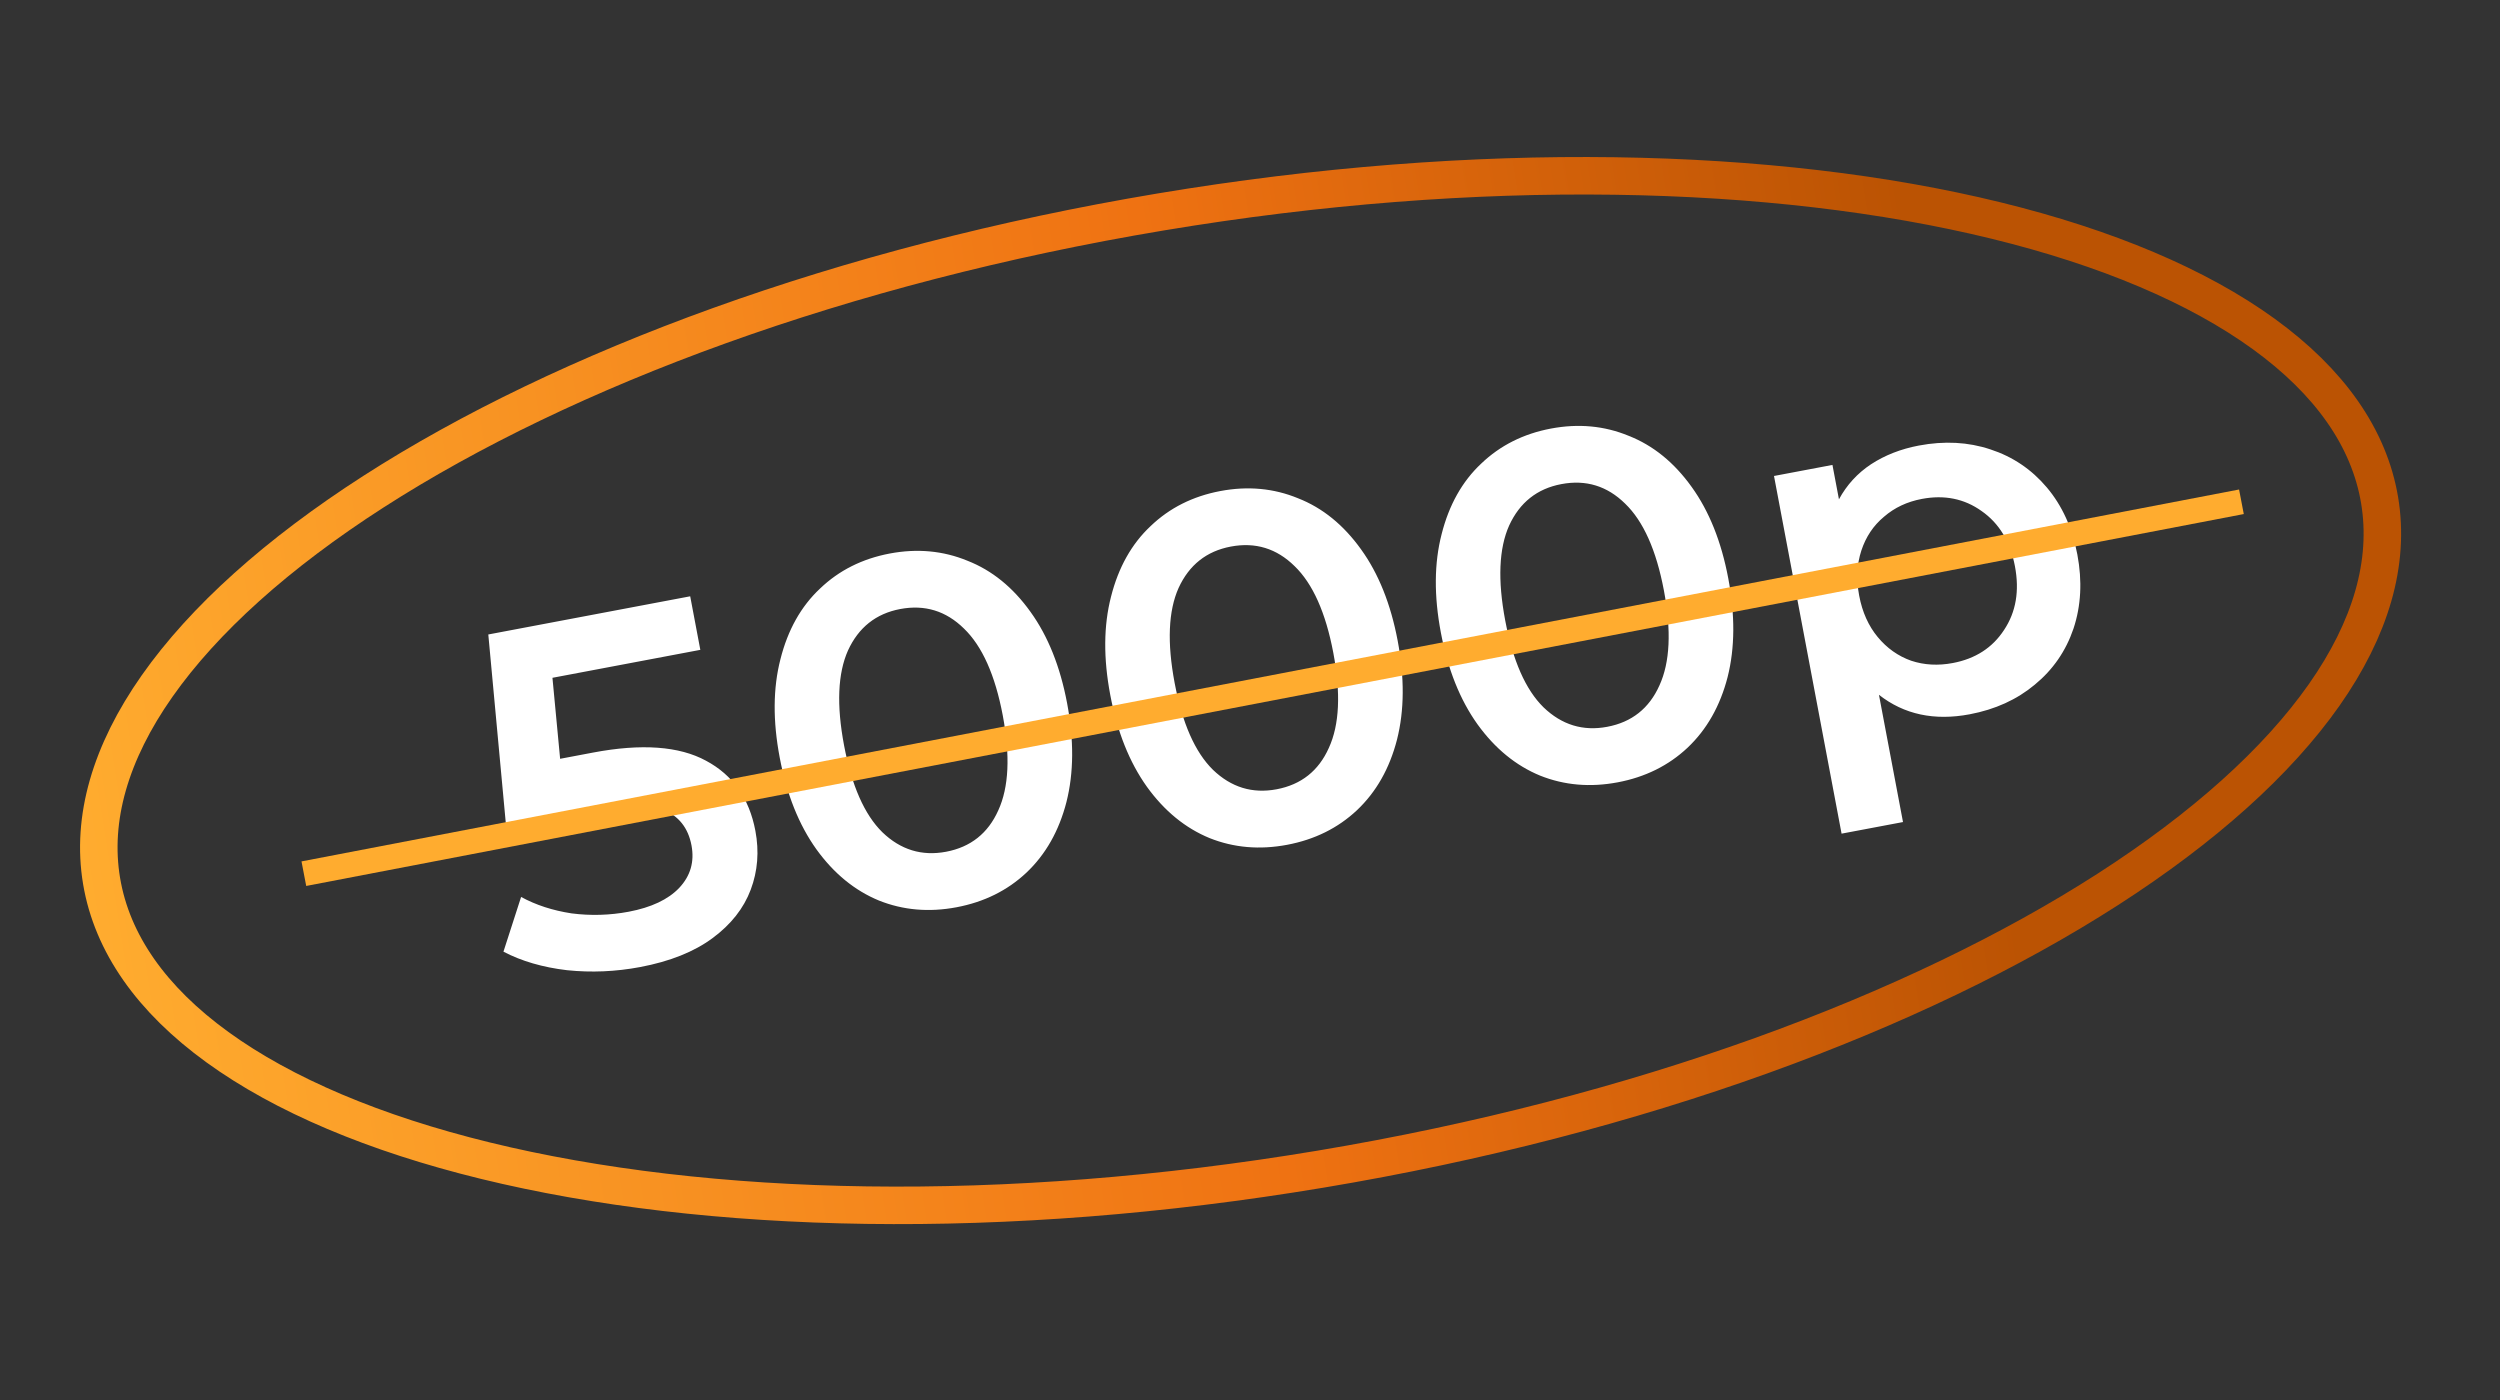
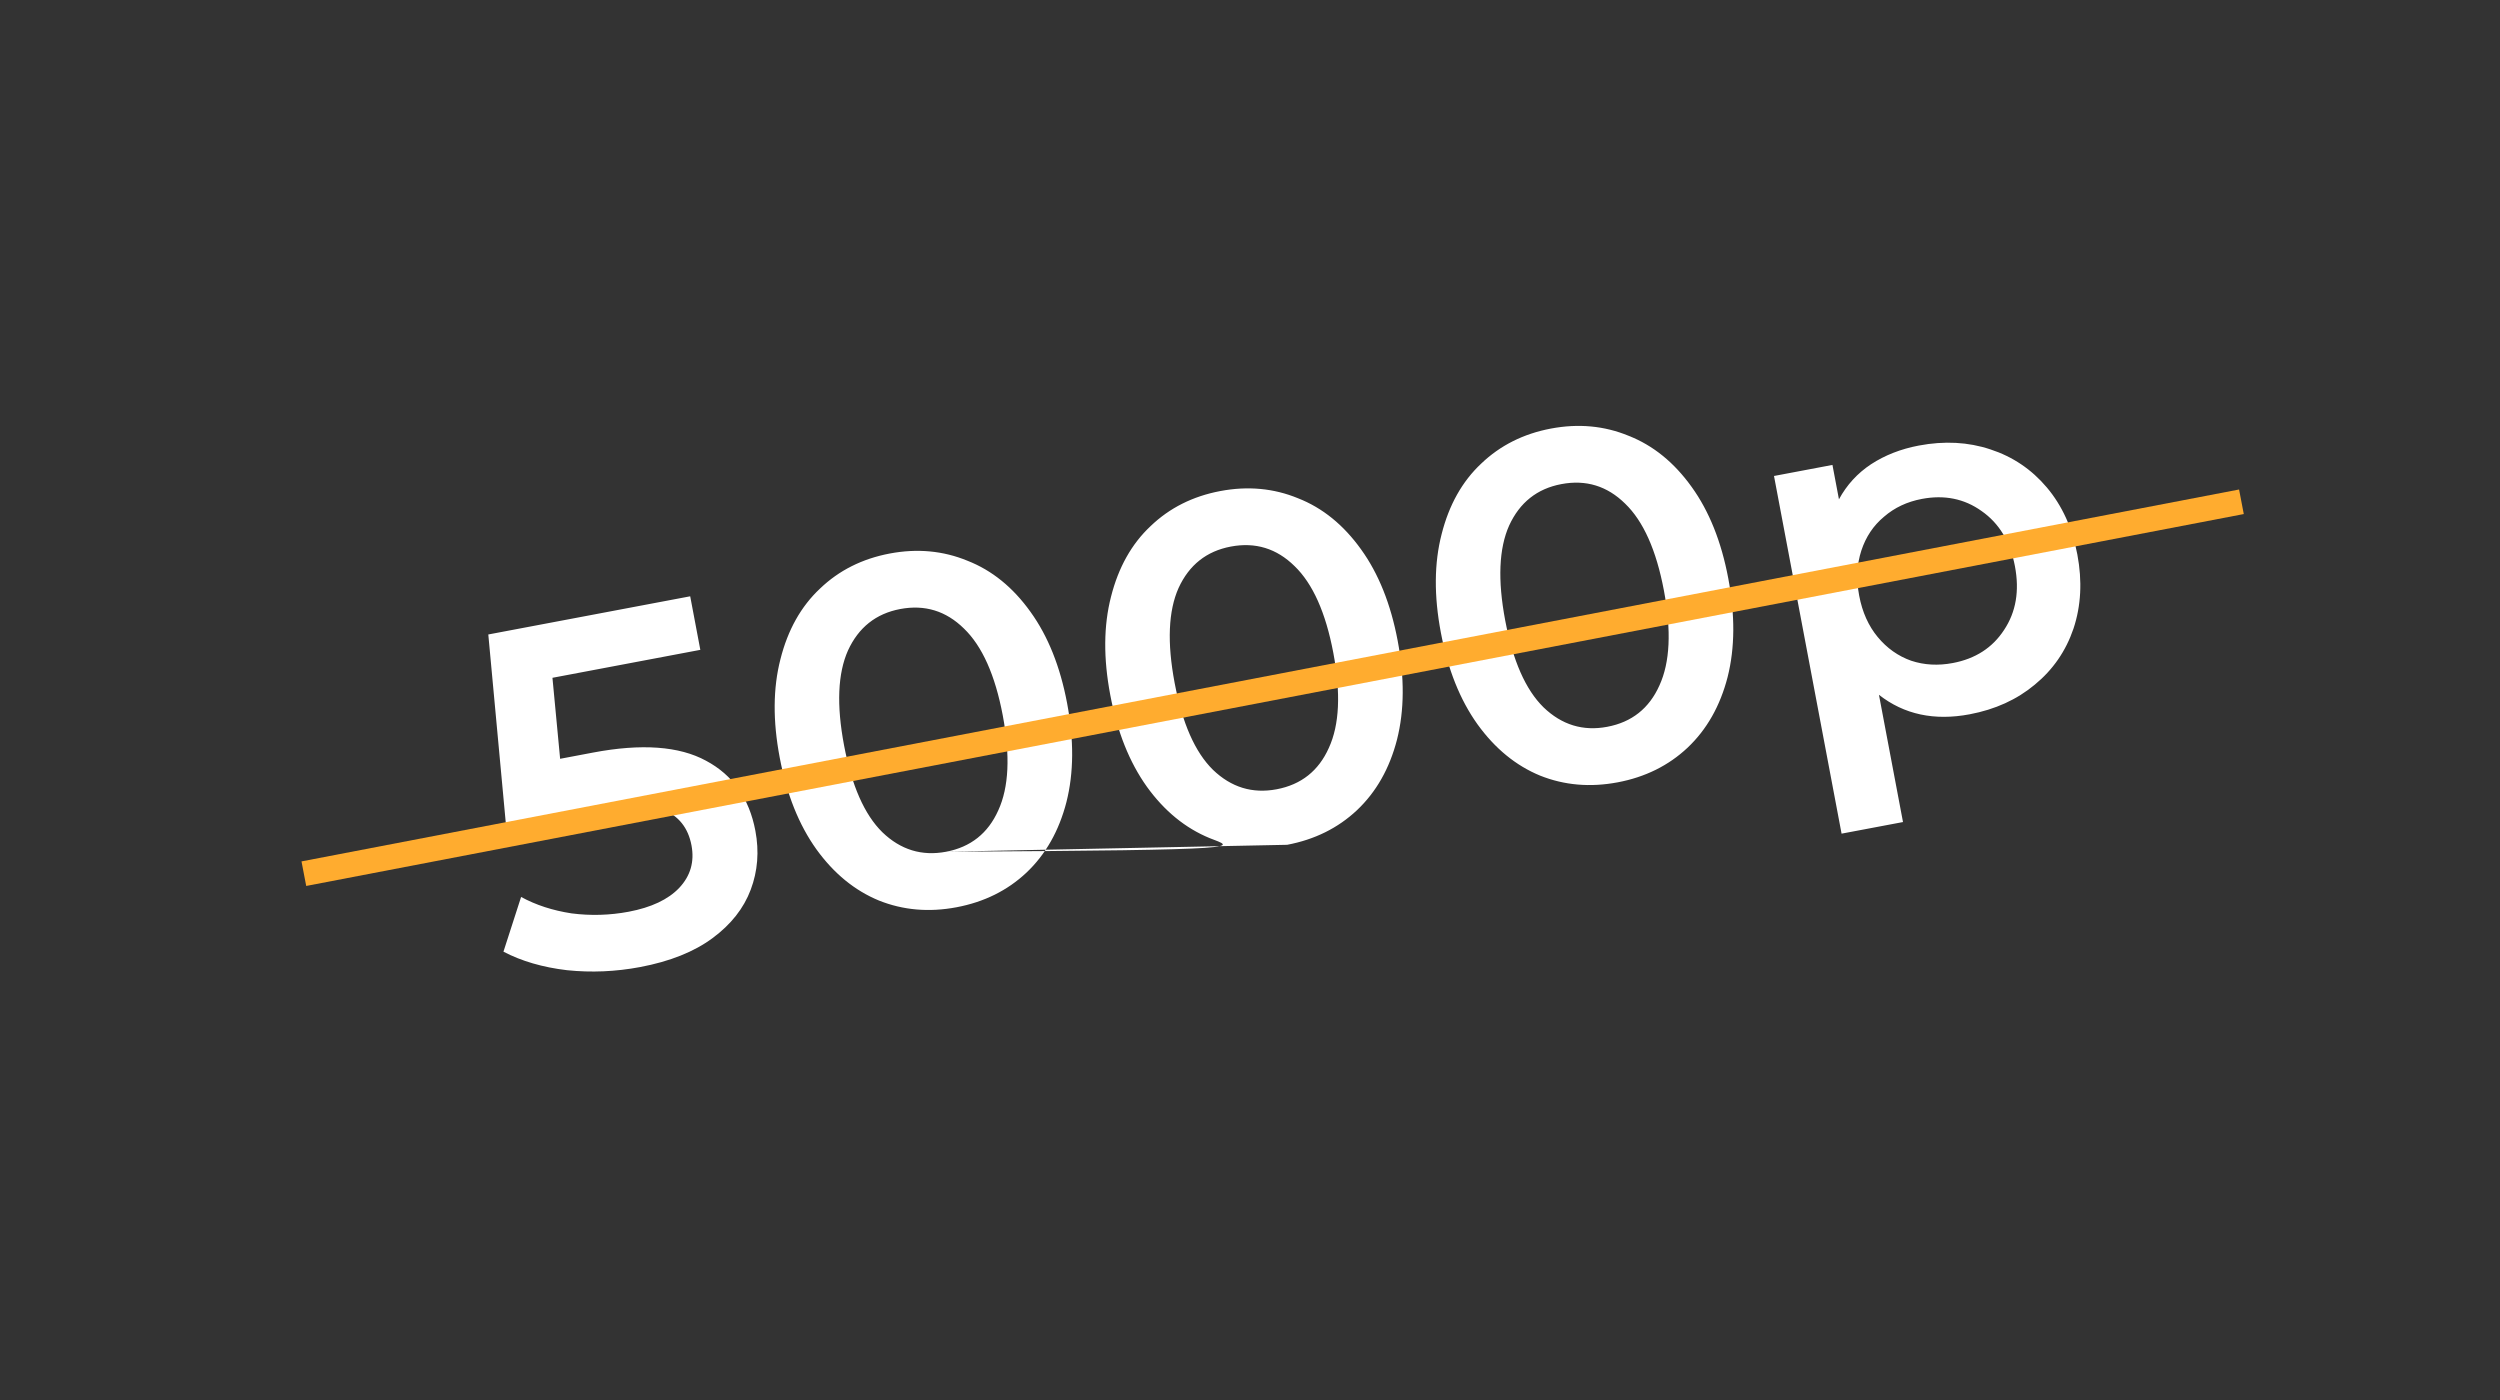
<svg xmlns="http://www.w3.org/2000/svg" width="100" height="56" viewBox="0 0 100 56" fill="none">
  <rect x="0" y="0" width="100" height="56" fill="#333333" stroke="none" />
-   <path d="M95.184 20.007C95.601 22.503 94.834 25.138 92.965 27.8C91.093 30.466 88.145 33.112 84.307 35.579C76.634 40.511 65.533 44.642 52.823 46.766C40.114 48.891 28.273 48.594 19.413 46.426C14.982 45.342 11.333 43.798 8.696 41.886C6.063 39.977 4.481 37.734 4.063 35.238C3.646 32.743 4.413 30.107 6.282 27.445C8.154 24.78 11.102 22.133 14.94 19.666C22.613 14.735 33.714 10.604 46.423 8.479C59.133 6.355 70.974 6.651 79.834 8.819C84.265 9.903 87.914 11.447 90.551 13.359C93.184 15.269 94.766 17.511 95.184 20.007Z" stroke="url(#paint0_linear_15_137)" stroke-width="1.5" />
-   <path d="M23.721 30.103C25.66 29.736 27.167 29.845 28.241 30.429C29.312 31 29.97 31.934 30.215 33.231C30.371 34.057 30.309 34.842 30.029 35.587C29.75 36.332 29.241 36.978 28.503 37.524C27.765 38.071 26.799 38.457 25.607 38.682C24.625 38.867 23.649 38.909 22.68 38.808C21.708 38.693 20.861 38.446 20.138 38.067L20.844 35.878C21.434 36.2 22.106 36.419 22.861 36.535C23.626 36.634 24.388 36.612 25.148 36.469C26.052 36.298 26.725 35.981 27.167 35.517C27.619 35.038 27.783 34.471 27.66 33.816C27.526 33.109 27.144 32.631 26.514 32.384C25.894 32.121 24.91 32.117 23.56 32.372L20.239 33L19.532 25.379L27.608 23.852L28.013 25.994L22.098 27.112L22.405 30.352L23.721 30.103ZM38.263 36.29C37.163 36.498 36.128 36.409 35.159 36.022C34.188 35.622 33.353 34.938 32.655 33.971C31.954 32.991 31.465 31.767 31.188 30.3C30.91 28.833 30.92 27.521 31.218 26.366C31.512 25.198 32.04 24.256 32.801 23.543C33.559 22.816 34.489 22.349 35.589 22.141C36.69 21.933 37.726 22.029 38.697 22.429C39.678 22.813 40.52 23.495 41.221 24.476C41.919 25.443 42.407 26.66 42.684 28.128C42.962 29.595 42.953 30.913 42.658 32.081C42.361 33.236 41.826 34.179 41.055 34.908C40.294 35.622 39.364 36.082 38.263 36.29ZM37.843 34.07C38.826 33.884 39.522 33.332 39.932 32.413C40.355 31.492 40.414 30.225 40.11 28.614C39.805 27.003 39.288 25.845 38.558 25.142C37.841 24.436 36.991 24.176 36.009 24.361C35.039 24.545 34.343 25.097 33.92 26.018C33.51 26.937 33.458 28.202 33.762 29.813C34.067 31.425 34.577 32.584 35.294 33.289C36.024 33.993 36.874 34.253 37.843 34.07ZM51.486 33.792C50.386 34 49.351 33.91 48.382 33.523C47.411 33.123 46.576 32.44 45.878 31.473C45.177 30.492 44.688 29.269 44.411 27.801C44.133 26.334 44.143 25.023 44.441 23.867C44.736 22.699 45.263 21.758 46.024 21.044C46.782 20.317 47.712 19.85 48.812 19.642C49.913 19.434 50.949 19.53 51.92 19.93C52.901 20.314 53.743 20.997 54.444 21.977C55.142 22.944 55.63 24.161 55.907 25.629C56.184 27.096 56.176 28.414 55.881 29.582C55.584 30.738 55.049 31.68 54.278 32.409C53.517 33.123 52.587 33.584 51.486 33.792ZM51.066 31.571C52.049 31.385 52.745 30.833 53.155 29.914C53.578 28.993 53.637 27.727 53.333 26.115C53.028 24.504 52.511 23.346 51.781 22.643C51.064 21.937 50.215 21.677 49.232 21.863C48.262 22.046 47.566 22.598 47.143 23.519C46.733 24.438 46.681 25.703 46.985 27.315C47.29 28.926 47.8 30.085 48.517 30.791C49.247 31.494 50.097 31.754 51.066 31.571ZM64.709 31.293C63.608 31.501 62.574 31.412 61.605 31.025C60.634 30.625 59.799 29.941 59.101 28.974C58.4 27.994 57.911 26.77 57.634 25.302C57.356 23.835 57.366 22.524 57.664 21.369C57.959 20.2 58.486 19.259 59.247 18.545C60.005 17.819 60.935 17.351 62.035 17.143C63.136 16.935 64.172 17.031 65.143 17.431C66.124 17.816 66.966 18.498 67.667 19.478C68.365 20.445 68.853 21.663 69.13 23.13C69.407 24.597 69.399 25.915 69.104 27.084C68.806 28.239 68.272 29.181 67.501 29.91C66.74 30.624 65.809 31.085 64.709 31.293ZM64.289 29.072C65.272 28.887 65.968 28.334 66.378 27.416C66.801 26.494 66.86 25.228 66.556 23.617C66.251 22.005 65.734 20.848 65.004 20.144C64.287 19.439 63.438 19.178 62.455 19.364C61.485 19.547 60.789 20.099 60.366 21.021C59.956 21.939 59.904 23.205 60.208 24.816C60.513 26.427 61.023 27.586 61.74 28.292C62.47 28.995 63.32 29.256 64.289 29.072ZM76.754 17.822C77.776 17.629 78.729 17.68 79.612 17.974C80.509 18.266 81.263 18.775 81.875 19.5C82.487 20.226 82.893 21.12 83.094 22.181C83.294 23.242 83.243 24.229 82.941 25.141C82.636 26.04 82.119 26.789 81.391 27.387C80.676 27.984 79.808 28.379 78.786 28.572C77.371 28.839 76.161 28.579 75.158 27.792L76.12 32.882L73.663 33.346L70.96 19.039L73.298 18.597L73.558 19.973C73.87 19.398 74.297 18.931 74.84 18.571C75.396 18.208 76.034 17.958 76.754 17.822ZM78.113 26.521C79.017 26.35 79.7 25.909 80.163 25.198C80.639 24.483 80.784 23.635 80.598 22.652C80.412 21.67 79.968 20.933 79.264 20.442C78.574 19.948 77.777 19.786 76.873 19.957C76.283 20.069 75.779 20.306 75.359 20.671C74.937 21.022 74.635 21.472 74.454 22.022C74.273 22.572 74.244 23.175 74.368 23.83C74.492 24.485 74.739 25.035 75.108 25.481C75.477 25.927 75.923 26.243 76.447 26.429C76.968 26.602 77.523 26.633 78.113 26.521Z" fill="white" />
+   <path d="M23.721 30.103C25.66 29.736 27.167 29.845 28.241 30.429C29.312 31 29.97 31.934 30.215 33.231C30.371 34.057 30.309 34.842 30.029 35.587C29.75 36.332 29.241 36.978 28.503 37.524C27.765 38.071 26.799 38.457 25.607 38.682C24.625 38.867 23.649 38.909 22.68 38.808C21.708 38.693 20.861 38.446 20.138 38.067L20.844 35.878C21.434 36.2 22.106 36.419 22.861 36.535C23.626 36.634 24.388 36.612 25.148 36.469C26.052 36.298 26.725 35.981 27.167 35.517C27.619 35.038 27.783 34.471 27.66 33.816C27.526 33.109 27.144 32.631 26.514 32.384C25.894 32.121 24.91 32.117 23.56 32.372L20.239 33L19.532 25.379L27.608 23.852L28.013 25.994L22.098 27.112L22.405 30.352L23.721 30.103ZM38.263 36.29C37.163 36.498 36.128 36.409 35.159 36.022C34.188 35.622 33.353 34.938 32.655 33.971C31.954 32.991 31.465 31.767 31.188 30.3C30.91 28.833 30.92 27.521 31.218 26.366C31.512 25.198 32.04 24.256 32.801 23.543C33.559 22.816 34.489 22.349 35.589 22.141C36.69 21.933 37.726 22.029 38.697 22.429C39.678 22.813 40.52 23.495 41.221 24.476C41.919 25.443 42.407 26.66 42.684 28.128C42.962 29.595 42.953 30.913 42.658 32.081C42.361 33.236 41.826 34.179 41.055 34.908C40.294 35.622 39.364 36.082 38.263 36.29ZM37.843 34.07C38.826 33.884 39.522 33.332 39.932 32.413C40.355 31.492 40.414 30.225 40.11 28.614C39.805 27.003 39.288 25.845 38.558 25.142C37.841 24.436 36.991 24.176 36.009 24.361C35.039 24.545 34.343 25.097 33.92 26.018C33.51 26.937 33.458 28.202 33.762 29.813C34.067 31.425 34.577 32.584 35.294 33.289C36.024 33.993 36.874 34.253 37.843 34.07ZC50.386 34 49.351 33.91 48.382 33.523C47.411 33.123 46.576 32.44 45.878 31.473C45.177 30.492 44.688 29.269 44.411 27.801C44.133 26.334 44.143 25.023 44.441 23.867C44.736 22.699 45.263 21.758 46.024 21.044C46.782 20.317 47.712 19.85 48.812 19.642C49.913 19.434 50.949 19.53 51.92 19.93C52.901 20.314 53.743 20.997 54.444 21.977C55.142 22.944 55.63 24.161 55.907 25.629C56.184 27.096 56.176 28.414 55.881 29.582C55.584 30.738 55.049 31.68 54.278 32.409C53.517 33.123 52.587 33.584 51.486 33.792ZM51.066 31.571C52.049 31.385 52.745 30.833 53.155 29.914C53.578 28.993 53.637 27.727 53.333 26.115C53.028 24.504 52.511 23.346 51.781 22.643C51.064 21.937 50.215 21.677 49.232 21.863C48.262 22.046 47.566 22.598 47.143 23.519C46.733 24.438 46.681 25.703 46.985 27.315C47.29 28.926 47.8 30.085 48.517 30.791C49.247 31.494 50.097 31.754 51.066 31.571ZM64.709 31.293C63.608 31.501 62.574 31.412 61.605 31.025C60.634 30.625 59.799 29.941 59.101 28.974C58.4 27.994 57.911 26.77 57.634 25.302C57.356 23.835 57.366 22.524 57.664 21.369C57.959 20.2 58.486 19.259 59.247 18.545C60.005 17.819 60.935 17.351 62.035 17.143C63.136 16.935 64.172 17.031 65.143 17.431C66.124 17.816 66.966 18.498 67.667 19.478C68.365 20.445 68.853 21.663 69.13 23.13C69.407 24.597 69.399 25.915 69.104 27.084C68.806 28.239 68.272 29.181 67.501 29.91C66.74 30.624 65.809 31.085 64.709 31.293ZM64.289 29.072C65.272 28.887 65.968 28.334 66.378 27.416C66.801 26.494 66.86 25.228 66.556 23.617C66.251 22.005 65.734 20.848 65.004 20.144C64.287 19.439 63.438 19.178 62.455 19.364C61.485 19.547 60.789 20.099 60.366 21.021C59.956 21.939 59.904 23.205 60.208 24.816C60.513 26.427 61.023 27.586 61.74 28.292C62.47 28.995 63.32 29.256 64.289 29.072ZM76.754 17.822C77.776 17.629 78.729 17.68 79.612 17.974C80.509 18.266 81.263 18.775 81.875 19.5C82.487 20.226 82.893 21.12 83.094 22.181C83.294 23.242 83.243 24.229 82.941 25.141C82.636 26.04 82.119 26.789 81.391 27.387C80.676 27.984 79.808 28.379 78.786 28.572C77.371 28.839 76.161 28.579 75.158 27.792L76.12 32.882L73.663 33.346L70.96 19.039L73.298 18.597L73.558 19.973C73.87 19.398 74.297 18.931 74.84 18.571C75.396 18.208 76.034 17.958 76.754 17.822ZM78.113 26.521C79.017 26.35 79.7 25.909 80.163 25.198C80.639 24.483 80.784 23.635 80.598 22.652C80.412 21.67 79.968 20.933 79.264 20.442C78.574 19.948 77.777 19.786 76.873 19.957C76.283 20.069 75.779 20.306 75.359 20.671C74.937 21.022 74.635 21.472 74.454 22.022C74.273 22.572 74.244 23.175 74.368 23.83C74.492 24.485 74.739 25.035 75.108 25.481C75.477 25.927 75.923 26.243 76.447 26.429C76.968 26.602 77.523 26.633 78.113 26.521Z" fill="white" />
  <line x1="12.154" y1="34.947" x2="89.657" y2="20.071" stroke="#FFAC2F" />
  <defs>
    <linearGradient id="paint0_linear_15_137" x1="3.324" y1="35.362" x2="78.542" y2="23.449" gradientUnits="userSpaceOnUse">
      <stop stop-color="#FFAC2F" />
      <stop offset="0.602" stop-color="#EF7212" />
      <stop offset="1" stop-color="#BB5303" />
    </linearGradient>
  </defs>
</svg>